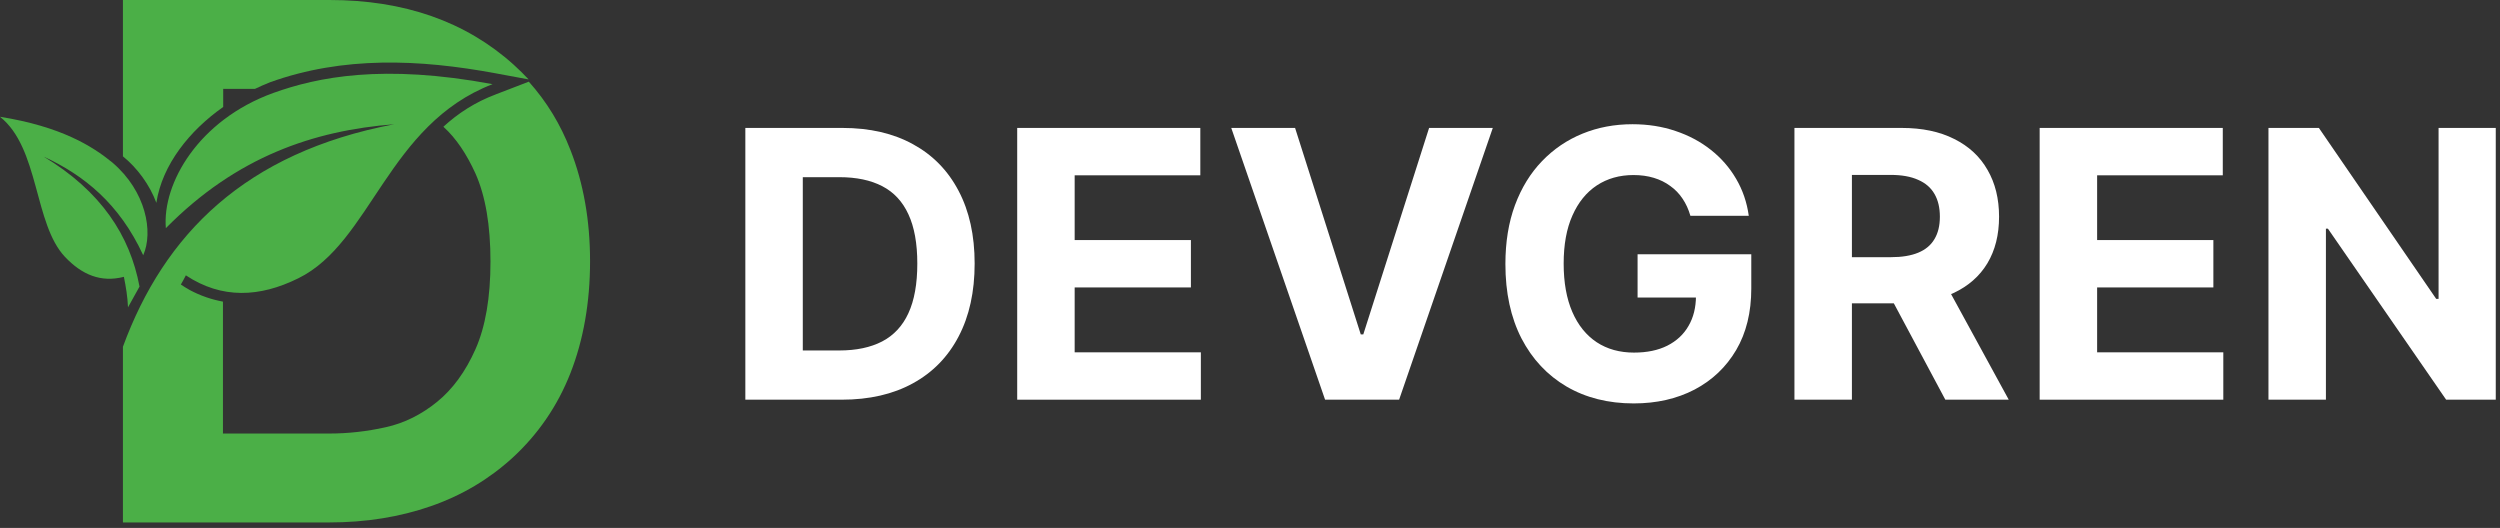
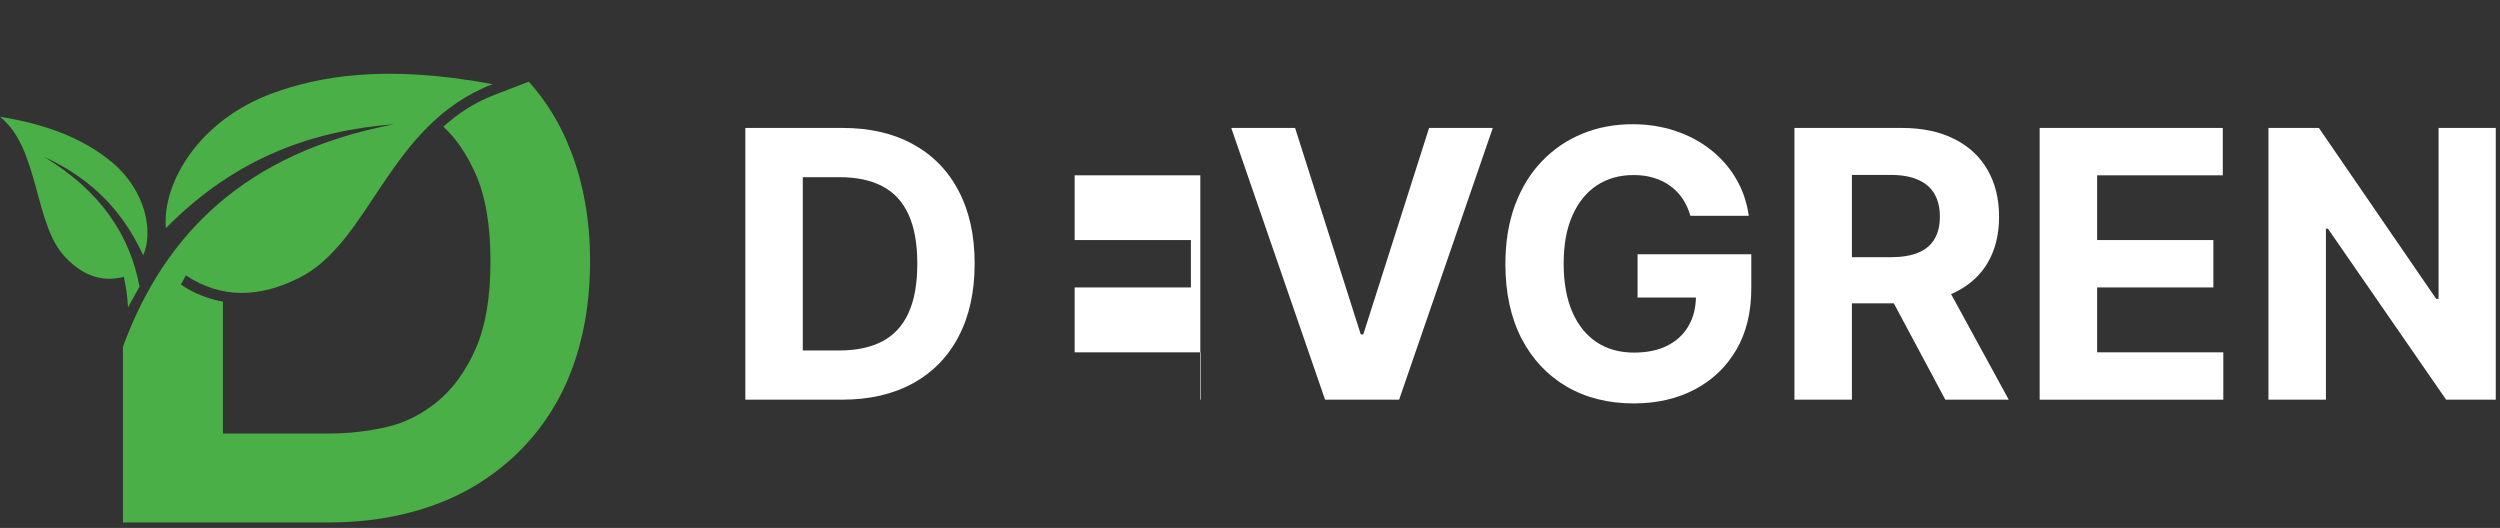
<svg xmlns="http://www.w3.org/2000/svg" width="161" height="34" viewBox="0 0 161 34" fill="none">
  <rect x="0" y="0" width="161" height="34" fill="#333333" stroke="none" />
  <path fill-rule="evenodd" clip-rule="evenodd" d="M10.681 14.694C10.44 11.818 12.774 7.732 17.605 5.985C20.45 4.963 24.663 4.103 31.721 5.42C24.958 8.028 23.911 15.608 19.215 17.92C16.719 19.157 14.277 19.264 11.969 17.732C11.862 17.947 11.755 18.135 11.647 18.323C11.808 18.431 11.969 18.538 12.211 18.673C12.909 19.049 13.633 19.291 14.358 19.425V27.92H21.201C22.409 27.92 23.616 27.786 24.824 27.517C26.058 27.248 27.159 26.683 28.151 25.877C29.144 25.071 29.976 23.942 30.62 22.49C31.265 21.038 31.587 19.157 31.587 16.845C31.587 14.506 31.265 12.624 30.62 11.173C30.057 9.936 29.386 8.915 28.554 8.162C29.493 7.302 30.593 6.576 31.962 6.065L34.055 5.259C35.209 6.549 36.095 8.001 36.739 9.667C37.571 11.791 38 14.184 38 16.818C38 19.479 37.571 21.899 36.739 24.022C35.907 26.146 34.646 27.974 33.009 29.479C31.506 30.85 29.762 31.898 27.749 32.597C25.736 33.296 23.562 33.646 21.174 33.646H7.917V24.855V22.329C10.574 15.098 15.78 9.829 25.387 8.001C20.235 8.404 15.243 10.071 10.681 14.694Z" fill="#4BAF47" />
-   <path fill-rule="evenodd" clip-rule="evenodd" d="M7.917 10.069V0H21.208C26.024 0 29.979 1.378 33.073 4.16C33.423 4.478 33.746 4.796 34.042 5.114L31.89 4.716C27.02 3.815 22.096 3.603 17.388 5.299C17.065 5.432 16.742 5.564 16.419 5.723H14.374V6.889C12.222 8.399 10.446 10.598 10.069 13.062C9.639 11.897 8.832 10.81 7.917 10.069Z" fill="#4BAF47" />
  <path fill-rule="evenodd" clip-rule="evenodd" d="M9.223 16.438C9.886 14.938 9.409 12.32 7.236 10.466C5.937 9.403 3.923 8.148 0 7.521C2.544 9.539 2.173 14.42 4.188 16.547C5.274 17.692 6.494 18.21 7.978 17.828C8.11 18.483 8.216 19.11 8.243 19.792L8.985 18.456C8.375 15.183 6.52 12.32 2.809 10.084C5.407 11.284 7.686 13.111 9.223 16.438Z" fill="#4BAF47" />
  <path d="M160.727 8.239V25.74H157.531L149.917 14.725H149.789V25.74H146.089V8.239H149.336L156.89 19.246H157.044V8.239H160.727Z" fill="white" />
  <path d="M131.354 25.74V8.239H143.147V11.29H135.055V15.46H142.541V18.511H135.055V22.69H143.181V25.74H131.354Z" fill="white" />
  <path d="M115.562 25.74V8.239H122.467C123.789 8.239 124.917 8.476 125.851 8.949C126.791 9.416 127.506 10.079 127.996 10.94C128.492 11.794 128.74 12.8 128.74 13.956C128.74 15.118 128.489 16.118 127.988 16.956C127.486 17.787 126.76 18.425 125.809 18.87C124.863 19.314 123.718 19.536 122.373 19.536H117.75V16.562H121.775C122.481 16.562 123.068 16.466 123.535 16.272C124.003 16.078 124.35 15.788 124.578 15.4C124.812 15.013 124.928 14.532 124.928 13.956C124.928 13.375 124.812 12.885 124.578 12.486C124.35 12.088 124 11.786 123.527 11.581C123.06 11.37 122.47 11.264 121.758 11.264H119.263V25.74H115.562ZM125.014 17.776L129.363 25.74H125.279L121.023 17.776H125.014Z" fill="white" />
  <path d="M108.861 13.896C108.741 13.48 108.573 13.113 108.356 12.794C108.14 12.469 107.875 12.196 107.562 11.974C107.254 11.746 106.901 11.572 106.502 11.452C106.109 11.333 105.673 11.273 105.195 11.273C104.3 11.273 103.514 11.495 102.836 11.94C102.164 12.384 101.64 13.03 101.264 13.879C100.888 14.722 100.7 15.754 100.7 16.973C100.7 18.192 100.885 19.229 101.255 20.083C101.625 20.938 102.15 21.59 102.828 22.04C103.505 22.485 104.306 22.707 105.229 22.707C106.066 22.707 106.781 22.559 107.374 22.262C107.972 21.96 108.428 21.536 108.741 20.989C109.06 20.442 109.22 19.796 109.22 19.049L109.972 19.16H105.46V16.375H112.783V18.579C112.783 20.117 112.458 21.439 111.809 22.544C111.159 23.644 110.265 24.493 109.126 25.091C107.986 25.683 106.682 25.98 105.212 25.98C103.571 25.98 102.13 25.618 100.888 24.894C99.646 24.165 98.677 23.131 97.982 21.792C97.293 20.448 96.948 18.853 96.948 17.007C96.948 15.588 97.153 14.324 97.564 13.213C97.979 12.096 98.561 11.15 99.307 10.376C100.053 9.601 100.922 9.011 101.913 8.607C102.904 8.202 103.978 8 105.135 8C106.126 8 107.049 8.145 107.904 8.436C108.758 8.721 109.516 9.125 110.177 9.649C110.843 10.173 111.387 10.797 111.809 11.521C112.23 12.239 112.501 13.03 112.621 13.896H108.861Z" fill="white" />
  <path d="M83.403 8.239L87.633 21.536H87.796L92.034 8.239H96.136L90.103 25.74H85.335L79.293 8.239H83.403Z" fill="white" />
-   <path d="M65.508 25.74V8.239H77.301V11.29H69.208V15.46H76.694V18.511H69.208V22.69H77.335V25.74H65.508Z" fill="white" />
+   <path d="M65.508 25.74H77.301V11.29H69.208V15.46H76.694V18.511H69.208V22.69H77.335V25.74H65.508Z" fill="white" />
  <path d="M54.204 25.74H48V8.239H54.255C56.016 8.239 57.531 8.59 58.801 9.29C60.072 9.985 61.049 10.985 61.733 12.29C62.422 13.594 62.767 15.155 62.767 16.973C62.767 18.796 62.422 20.362 61.733 21.673C61.049 22.983 60.066 23.989 58.784 24.689C57.508 25.39 55.981 25.74 54.204 25.74ZM51.7 22.57H54.05C55.144 22.57 56.064 22.376 56.81 21.989C57.562 21.596 58.126 20.989 58.502 20.169C58.884 19.343 59.075 18.277 59.075 16.973C59.075 15.68 58.884 14.623 58.502 13.802C58.126 12.982 57.565 12.378 56.819 11.991C56.073 11.603 55.153 11.41 54.059 11.41H51.7V22.57Z" fill="white" />
</svg>